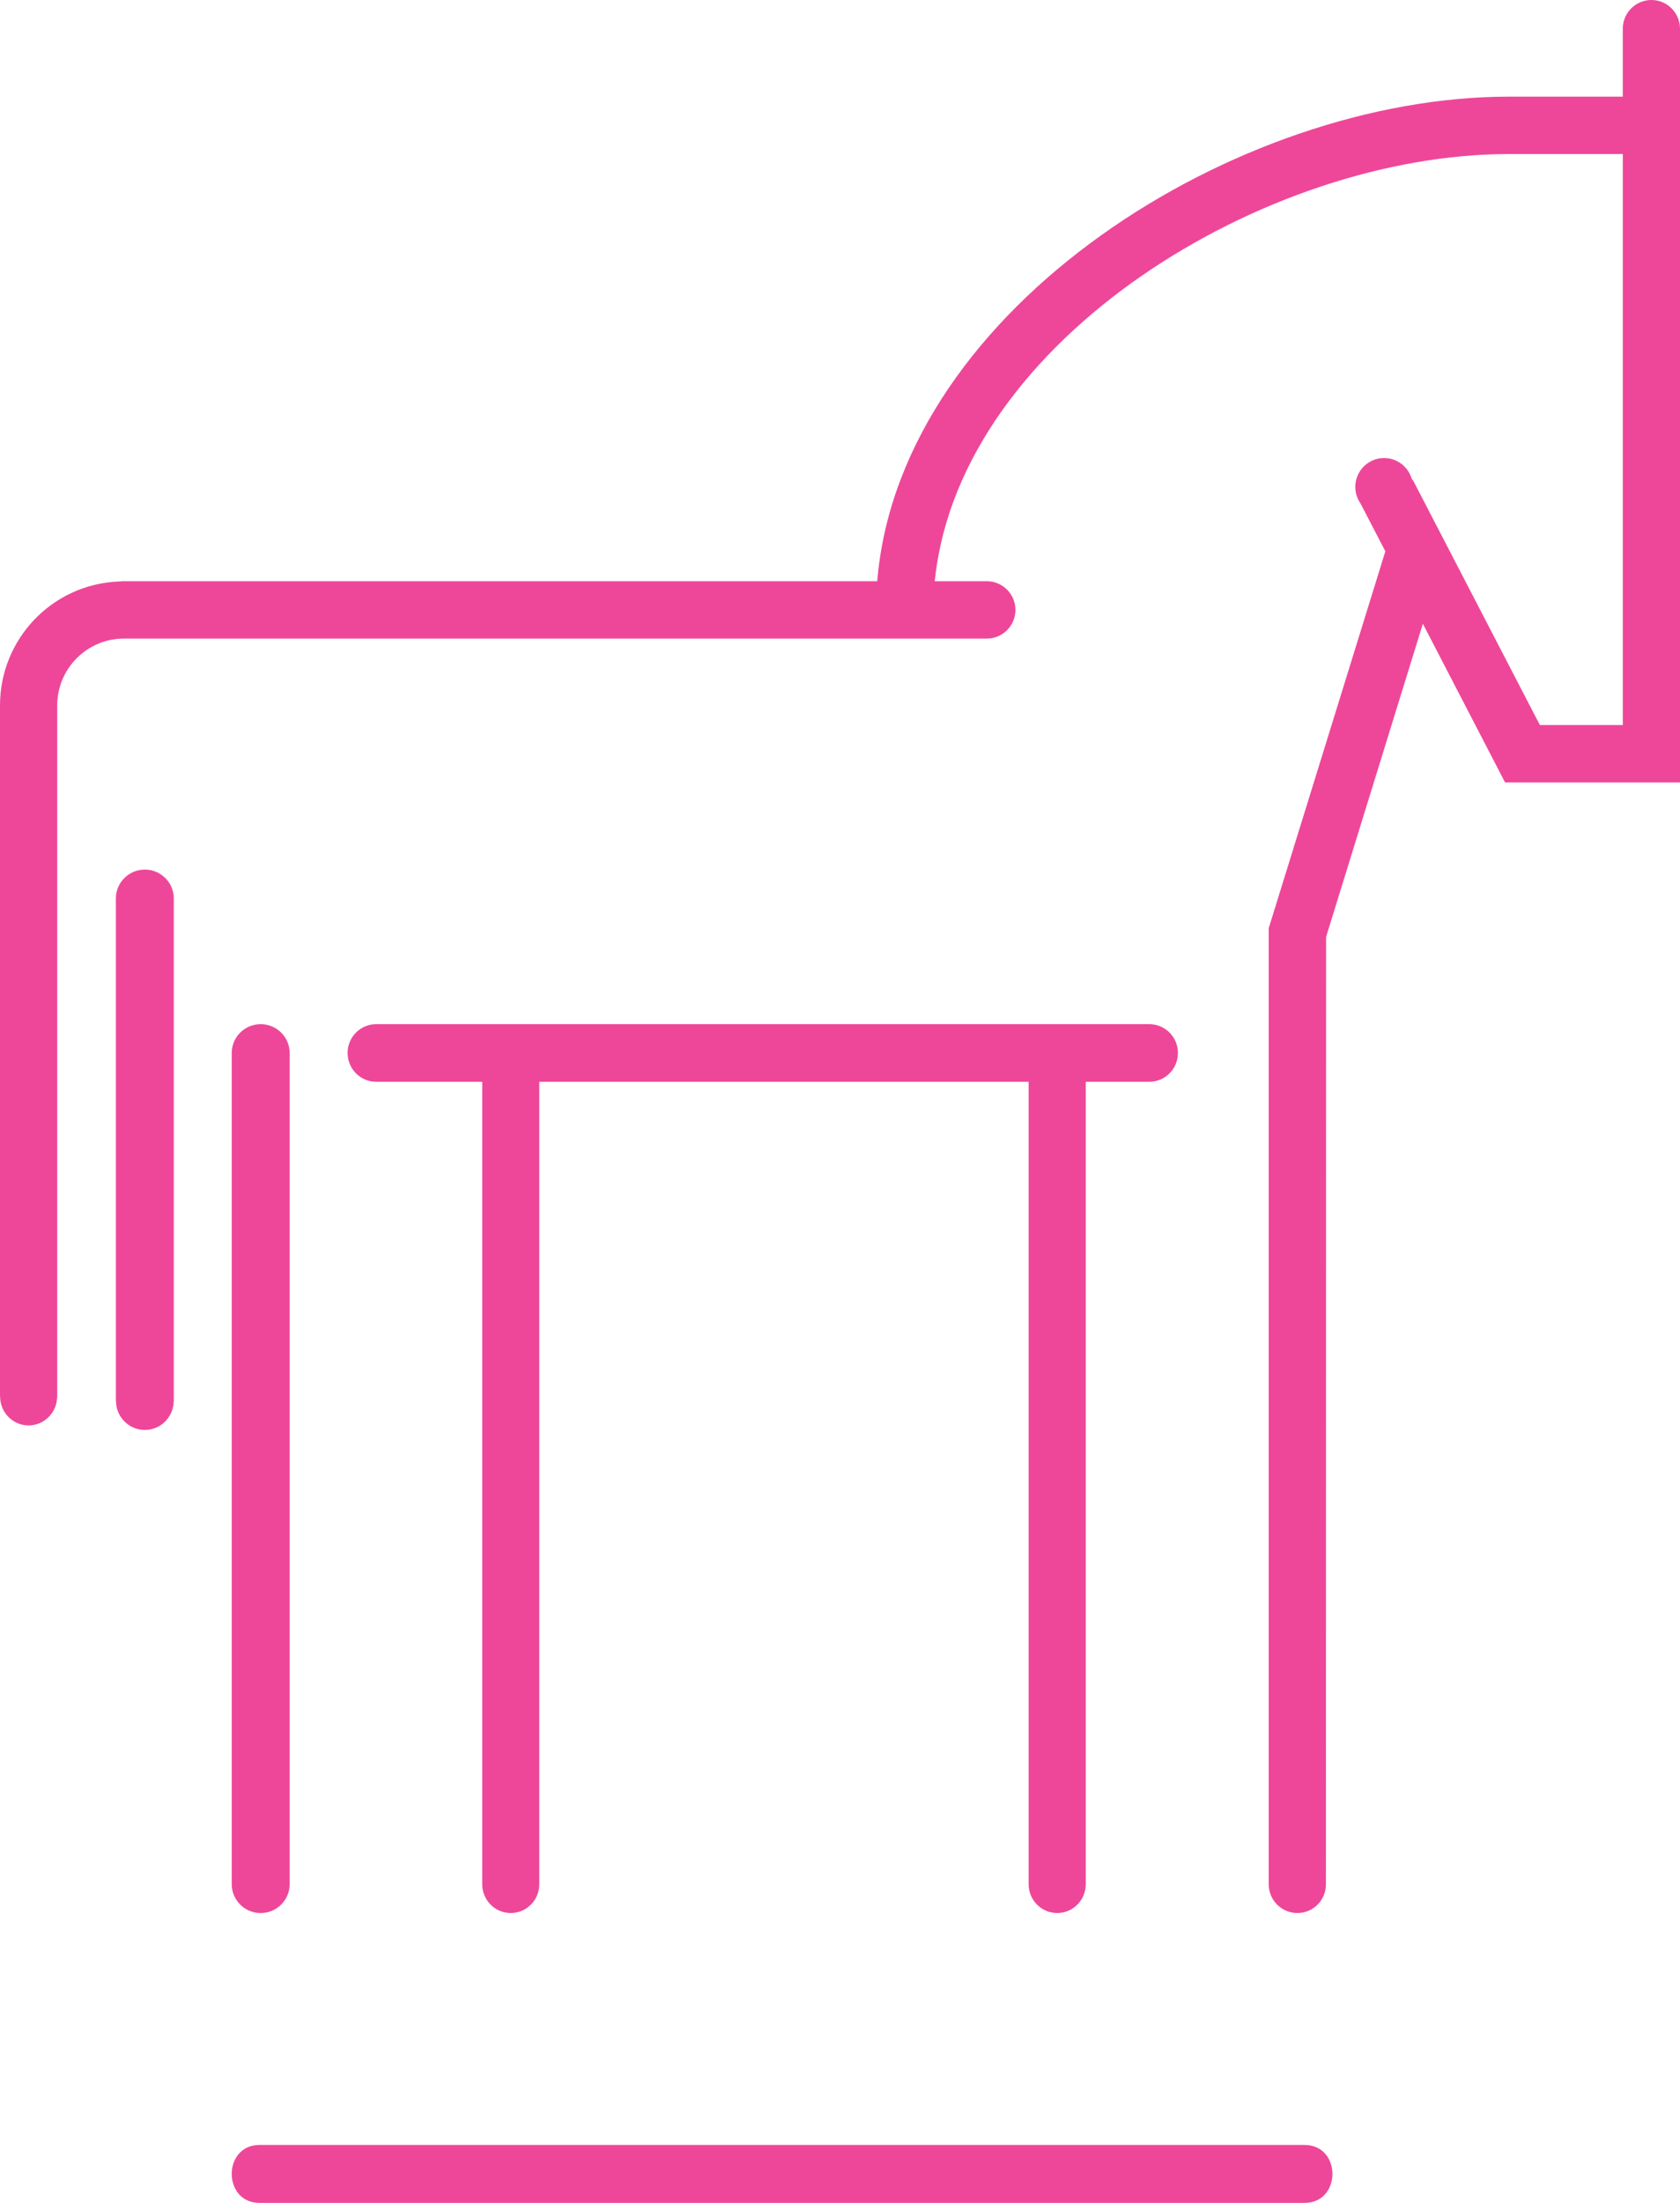
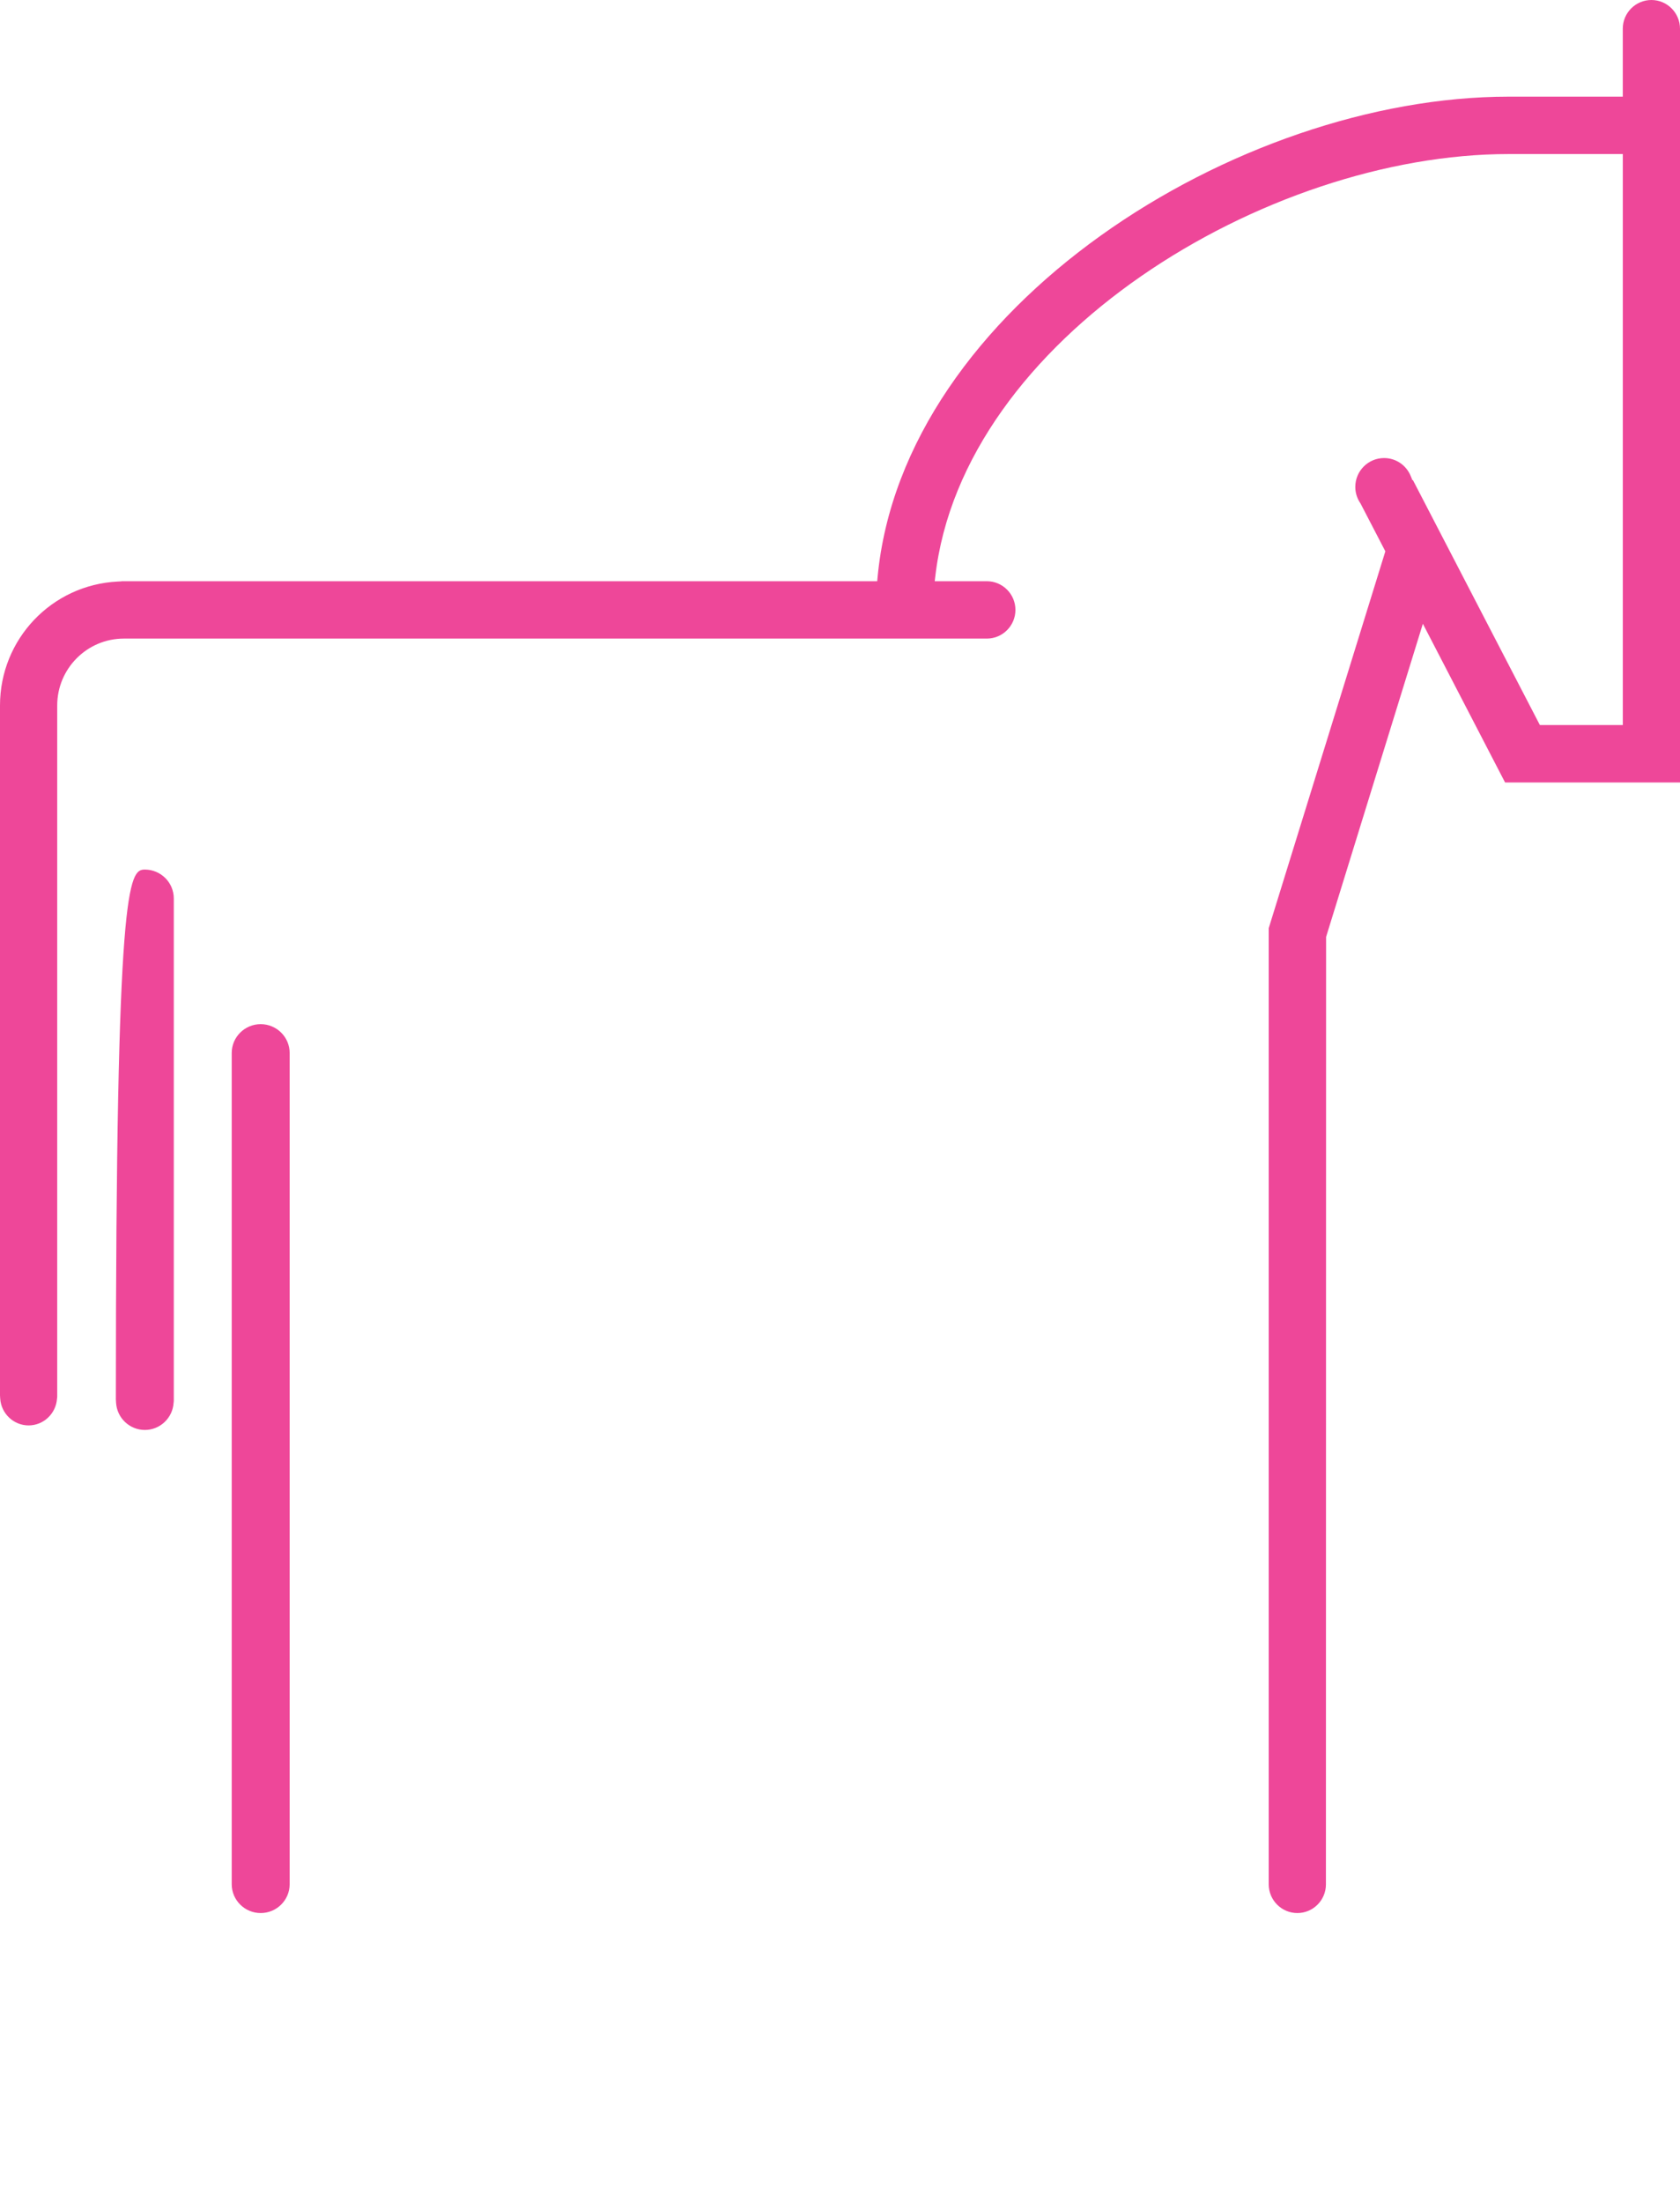
<svg xmlns="http://www.w3.org/2000/svg" width="87px" height="114px" viewBox="0 0 87 114" version="1.1">
  <title>Artboard</title>
  <desc>Created with Sketch.</desc>
  <g id="Artboard" stroke="none" stroke-width="1" fill="none" fill-rule="evenodd">
    <g id="ideellforening_1" fill="#EE4799" fill-rule="nonzero">
-       <path d="M13.445,114 C31.482,114 49.519,114 67.555,114 C69.482,114 69.482,111 67.555,111 C49.519,111 31.482,111 13.445,111 C11.518,111 11.518,114 13.445,114 L13.445,114 Z" id="Path" />
      <g id="Group">
-         <path d="M54.748,99 C53.932,99 53.268,98.331 53.268,97.51 L53.268,55.982 L27.928,55.982 L27.928,97.51 C27.928,98.331 27.264,99 26.45,99 C25.635,99 24.972,98.331 24.972,97.51 L24.972,55.982 L19.478,55.982 C18.663,55.982 18,55.313 18,54.491 C18,53.669 18.663,53 19.478,53 L59.522,53 C60.337,53 61,53.669 61,54.491 C61,55.313 60.337,55.982 59.522,55.982 L56.227,55.982 L56.227,97.51 C56.226,98.331 55.563,99 54.748,99 Z" id="Path" />
        <path d="M13.499,99 C12.673,99 12,98.331 12,97.51 L12,54.491 C12,53.669 12.673,53 13.499,53 C14.327,53 15,53.669 15,54.491 L15,97.51 C15,98.331 14.327,99 13.499,99 Z" id="Path" />
-         <path d="M7.501,74 C6.715,74 6.06,73.384 6.011,72.598 L6,72.417 L6,46.495 C6,45.671 6.673,45 7.501,45 C8.327,45 9,45.671 9,46.495 L9,72.512 L8.99,72.598 C8.94,73.384 8.286,74 7.501,74 Z" id="Path" />
+         <path d="M7.501,74 C6.715,74 6.06,73.384 6.011,72.598 L6,72.417 C6,45.671 6.673,45 7.501,45 C8.327,45 9,45.671 9,46.495 L9,72.512 L8.99,72.598 C8.94,73.384 8.286,74 7.501,74 Z" id="Path" />
        <path d="M67.184,99 C66.367,99 65.702,98.334 65.702,97.516 L65.702,48.032 L71.741,28.531 L70.461,26.065 C70.275,25.793 70.185,25.5 70.185,25.197 C70.185,24.374 70.853,23.704 71.676,23.704 C72.285,23.704 72.827,24.072 73.058,24.641 L73.145,24.857 L73.168,24.843 L79.744,37.522 L84.038,37.522 L84.038,7.972 L78.13,7.972 C65.557,7.972 49.844,17.531 48.432,29.855 L48.406,30.078 L51.105,30.078 C51.92,30.078 52.585,30.744 52.585,31.563 C52.585,32.38 51.92,33.047 51.105,33.047 L6.413,33.047 C4.511,33.047 2.963,34.599 2.963,36.506 L2.963,72.287 L2.953,72.373 C2.903,73.152 2.257,73.765 1.481,73.765 C0.705,73.765 0.059,73.153 0.01,72.373 L0,72.209 L0,36.507 C0,33.078 2.679,30.262 6.099,30.095 L6.288,30.085 L6.288,30.078 L45.427,30.078 L45.444,29.896 C46.74,15.876 64.078,5.002 78.129,5.002 L84.037,5.002 L84.037,1.485 C84.037,0.666 84.702,0 85.52,0 C86.335,0 87,0.666 87,1.485 L87,40.494 L77.942,40.494 L73.684,32.28 L68.673,48.484 L68.664,97.516 C68.665,98.334 68,99 67.184,99 Z" id="Path" />
      </g>
    </g>
  </g>
</svg>